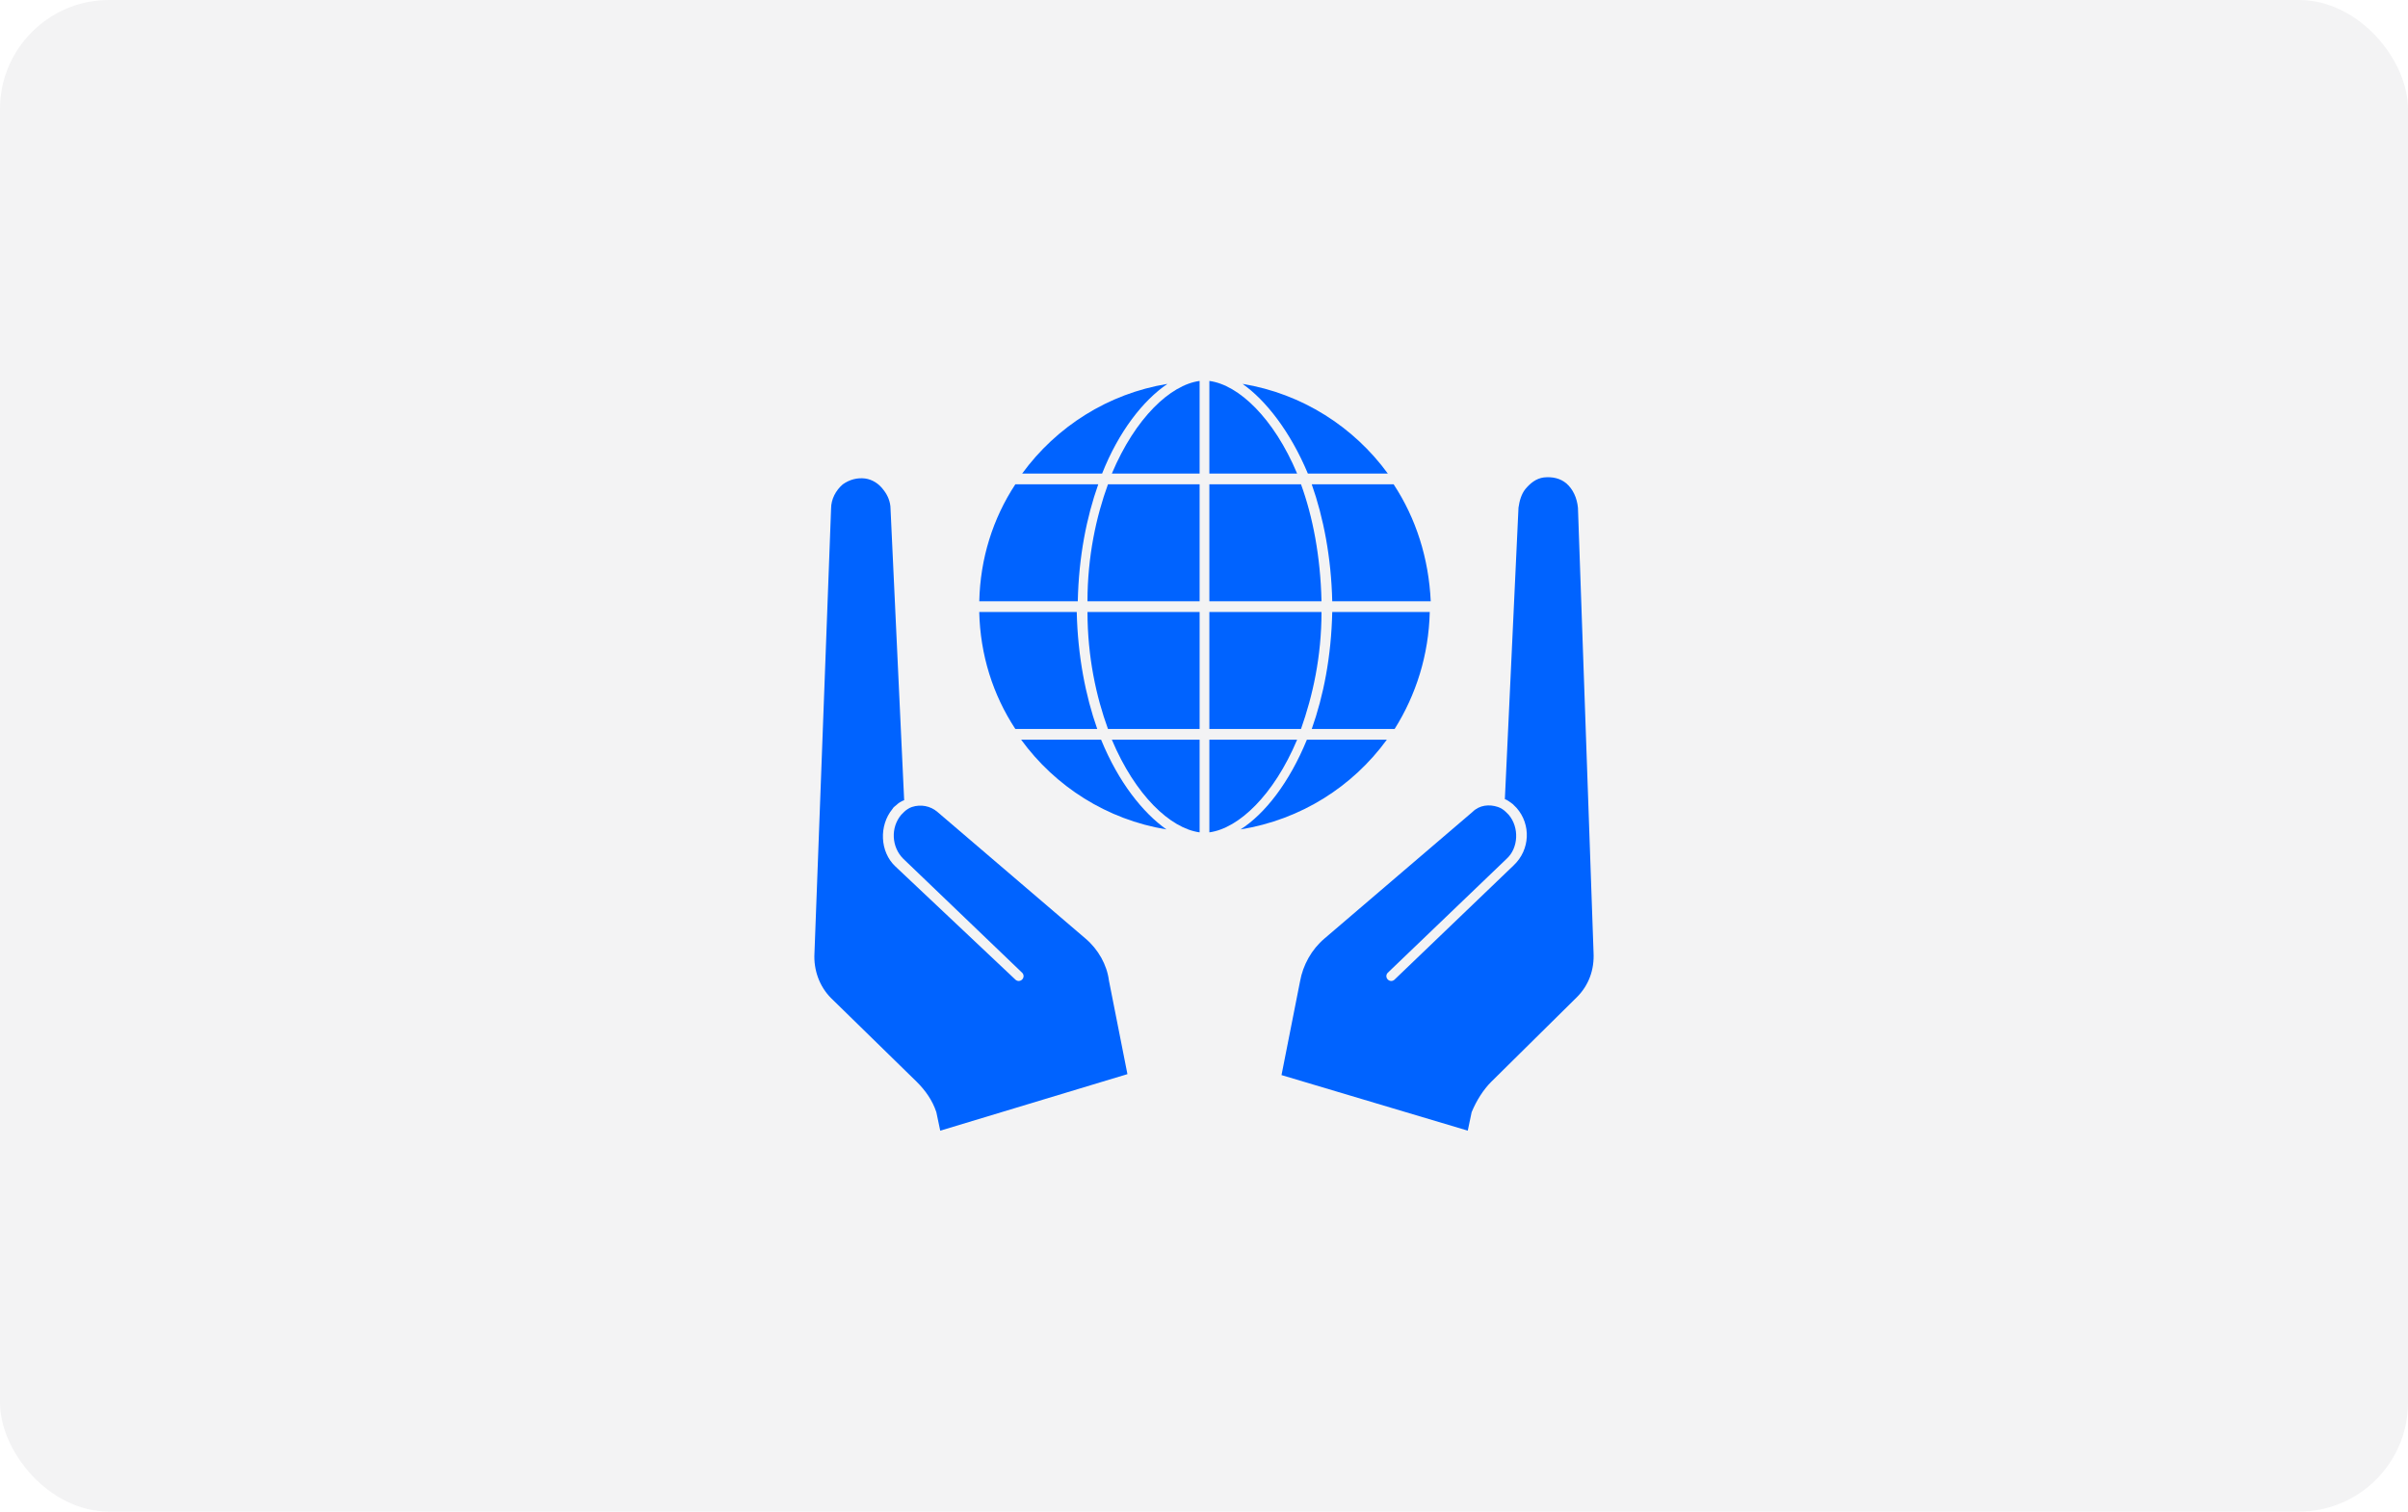
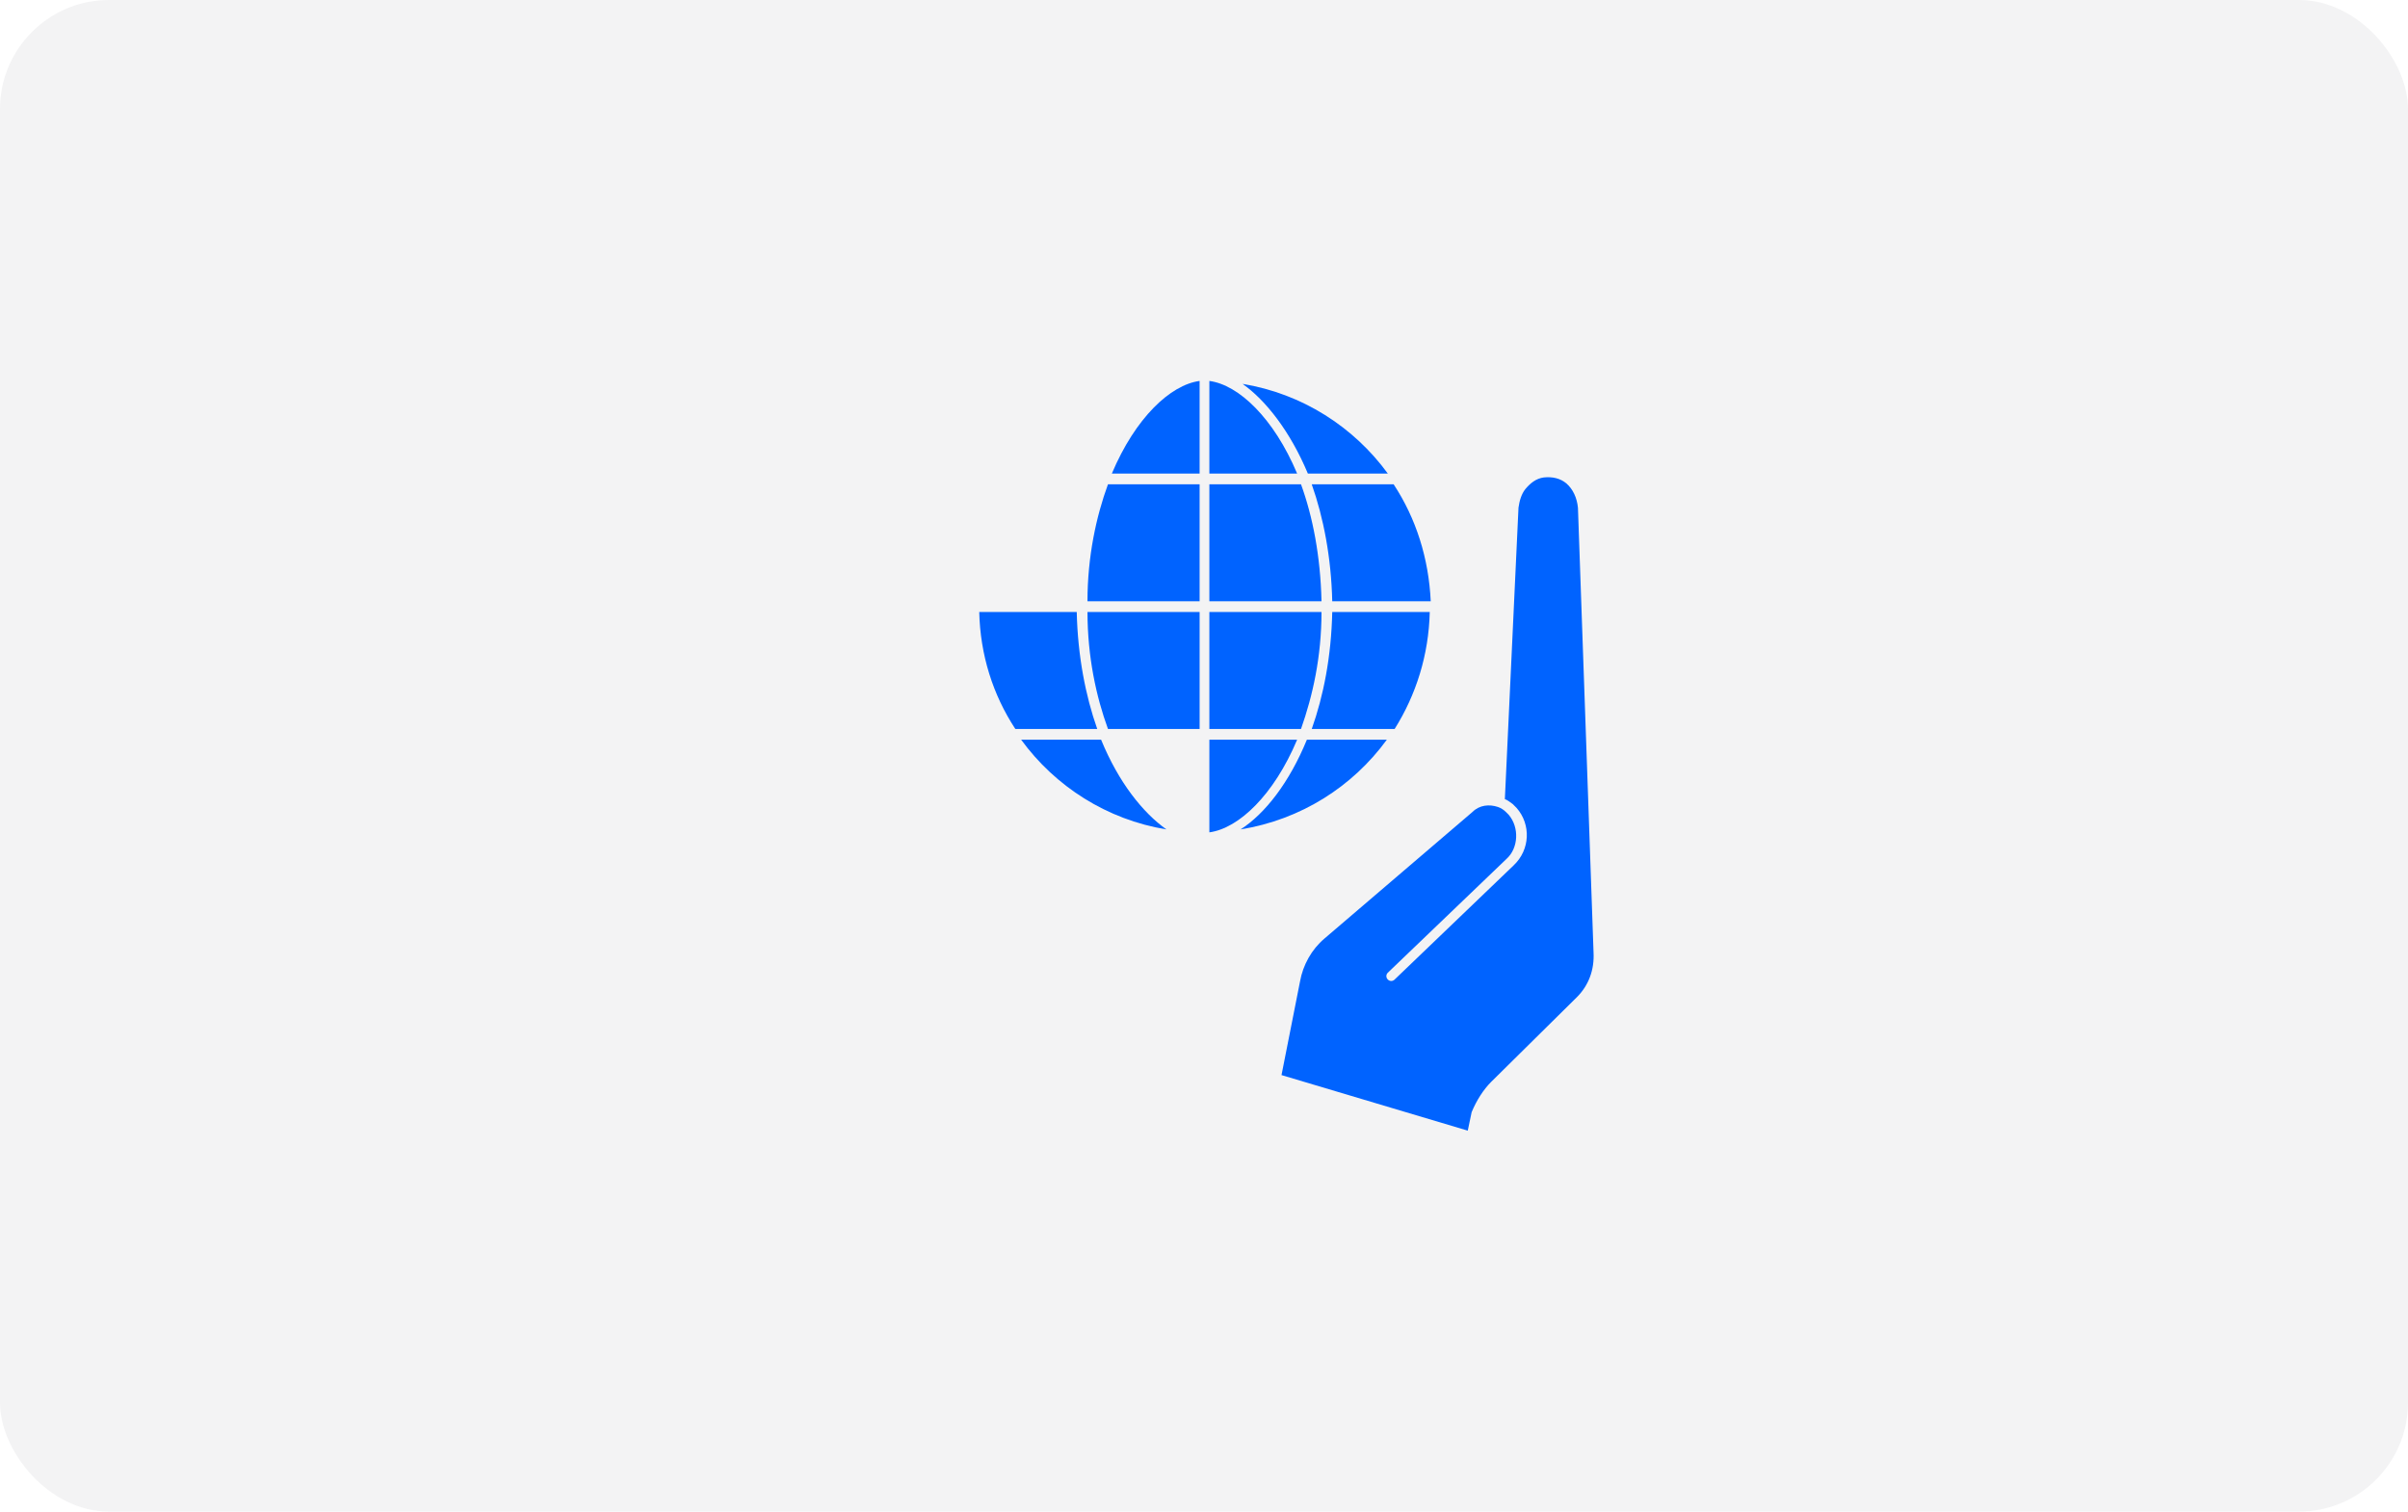
<svg xmlns="http://www.w3.org/2000/svg" width="309" height="194" viewBox="0 0 309 194" fill="none">
  <rect width="309" height="194" rx="14" fill="#000A19" fill-opacity="0.05" />
  <g clip-path="url(#clip0_1738_59373)">
-     <path d="M139.299 120.46L120.282 104.194C119.407 103.441 118.156 103.192 117.026 103.568C116.65 103.695 116.274 103.945 116.024 104.194C115.897 104.321 115.775 104.443 115.648 104.57C114.27 106.198 114.397 108.7 115.897 110.201L131.161 124.839C131.41 125.088 131.41 125.464 131.161 125.714C130.912 125.963 130.536 125.963 130.286 125.714L114.9 111.202C112.896 109.325 112.774 105.948 114.524 103.822C114.651 103.572 114.9 103.445 115.022 103.323C115.271 103.074 115.648 102.825 116.024 102.698L114.274 65.288C114.274 64.413 113.898 63.538 113.399 62.913C112.774 62.038 111.899 61.535 111.024 61.412C110.022 61.285 109.02 61.539 108.145 62.165C107.27 62.918 106.645 64.042 106.645 65.293L104.514 122.337C104.387 124.463 105.139 126.589 106.64 128.095L117.652 138.857C118.776 139.981 119.656 141.232 120.154 142.738L120.653 145.113L144.675 137.855L142.3 125.841C142.051 123.837 140.927 121.838 139.299 120.46Z" fill="#0063FF" />
    <path d="M202.486 65.157C202.359 63.905 201.861 62.781 200.986 62.029C200.233 61.403 199.236 61.154 198.107 61.276C197.105 61.403 196.357 62.029 195.732 62.776C195.233 63.402 194.979 64.277 194.857 65.152L193.107 102.561C193.483 102.688 193.733 102.937 194.109 103.187C194.236 103.314 194.485 103.563 194.608 103.685C196.484 105.811 196.357 109.066 194.231 111.065L178.962 125.714C178.713 125.963 178.337 125.963 178.088 125.714C177.838 125.464 177.838 125.088 178.088 124.839L193.351 110.201C194.852 108.822 194.979 106.198 193.601 104.57C193.474 104.443 193.351 104.321 193.224 104.194C192.975 103.944 192.599 103.695 192.222 103.568C191.098 103.192 189.847 103.319 188.967 104.194L169.95 120.46C168.322 121.838 167.198 123.837 166.822 125.963L164.446 137.977L188.347 145.108L188.846 142.733C189.471 141.232 190.346 139.854 191.348 138.852L202.36 127.967C203.861 126.467 204.613 124.463 204.486 122.209L202.486 65.157Z" fill="#0063FF" />
    <path d="M141.297 94.937H131.038C135.418 100.944 142.05 105.196 149.679 106.448C146.678 104.321 143.551 100.441 141.297 94.937Z" fill="#0063FF" />
-     <path d="M153.937 106.824V94.937H142.676C145.677 102.068 150.184 106.321 153.937 106.824Z" fill="#0063FF" />
    <path d="M166.45 94.937H155.189V106.824C158.942 106.32 163.449 102.068 166.45 94.937Z" fill="#0063FF" />
    <path d="M177.96 94.937H167.701C165.447 100.441 162.319 104.449 159.191 106.448C166.948 105.196 173.58 100.944 177.96 94.937Z" fill="#0063FF" />
    <path d="M183.469 78.544H170.957C170.829 84.301 169.832 89.306 168.327 93.558H178.962C181.714 89.179 183.342 84.052 183.469 78.544Z" fill="#0063FF" />
    <path d="M155.189 93.558H166.948C168.449 89.306 169.578 84.301 169.578 78.544H155.189V93.558Z" fill="#0063FF" />
    <path d="M142.178 93.558H153.938V78.544H139.549C139.549 84.301 140.673 89.428 142.178 93.558Z" fill="#0063FF" />
    <path d="M139.548 77.171H153.937V62.156H142.178C140.672 66.281 139.548 71.413 139.548 77.171Z" fill="#0063FF" />
    <path d="M155.189 77.171H169.578C169.451 71.413 168.454 66.286 166.948 62.156H155.189V77.171Z" fill="#0063FF" />
    <path d="M178.834 62.156H168.326C169.826 66.408 170.828 71.54 170.956 77.171H183.595C183.341 71.663 181.713 66.535 178.834 62.156Z" fill="#0063FF" />
    <path d="M167.828 60.777H178.088C173.708 54.77 167.076 50.518 159.447 49.267C162.448 51.393 165.575 55.396 167.828 60.777Z" fill="#0063FF" />
    <path d="M155.189 60.777H166.45C163.449 53.646 158.942 49.389 155.189 48.891V60.777Z" fill="#0063FF" />
    <path d="M142.676 60.777H153.937V48.891C150.184 49.389 145.677 53.646 142.676 60.777Z" fill="#0063FF" />
-     <path d="M149.807 49.267C142.172 50.519 135.545 54.771 131.166 60.778H141.425C143.551 55.396 146.679 51.393 149.807 49.267Z" fill="#0063FF" />
-     <path d="M130.291 62.156C127.413 66.535 125.785 71.668 125.663 77.171H138.303C138.43 71.413 139.427 66.408 140.932 62.156H130.291Z" fill="#0063FF" />
    <path d="M130.291 93.558H140.8C139.299 89.306 138.297 84.174 138.17 78.544H125.658C125.785 84.052 127.413 89.179 130.291 93.558Z" fill="#0063FF" />
  </g>
  <defs>
    <clipPath id="clip0_1738_59373">
      <rect width="100" height="100" fill="white" transform="translate(104.5 47)" />
    </clipPath>
  </defs>
</svg>